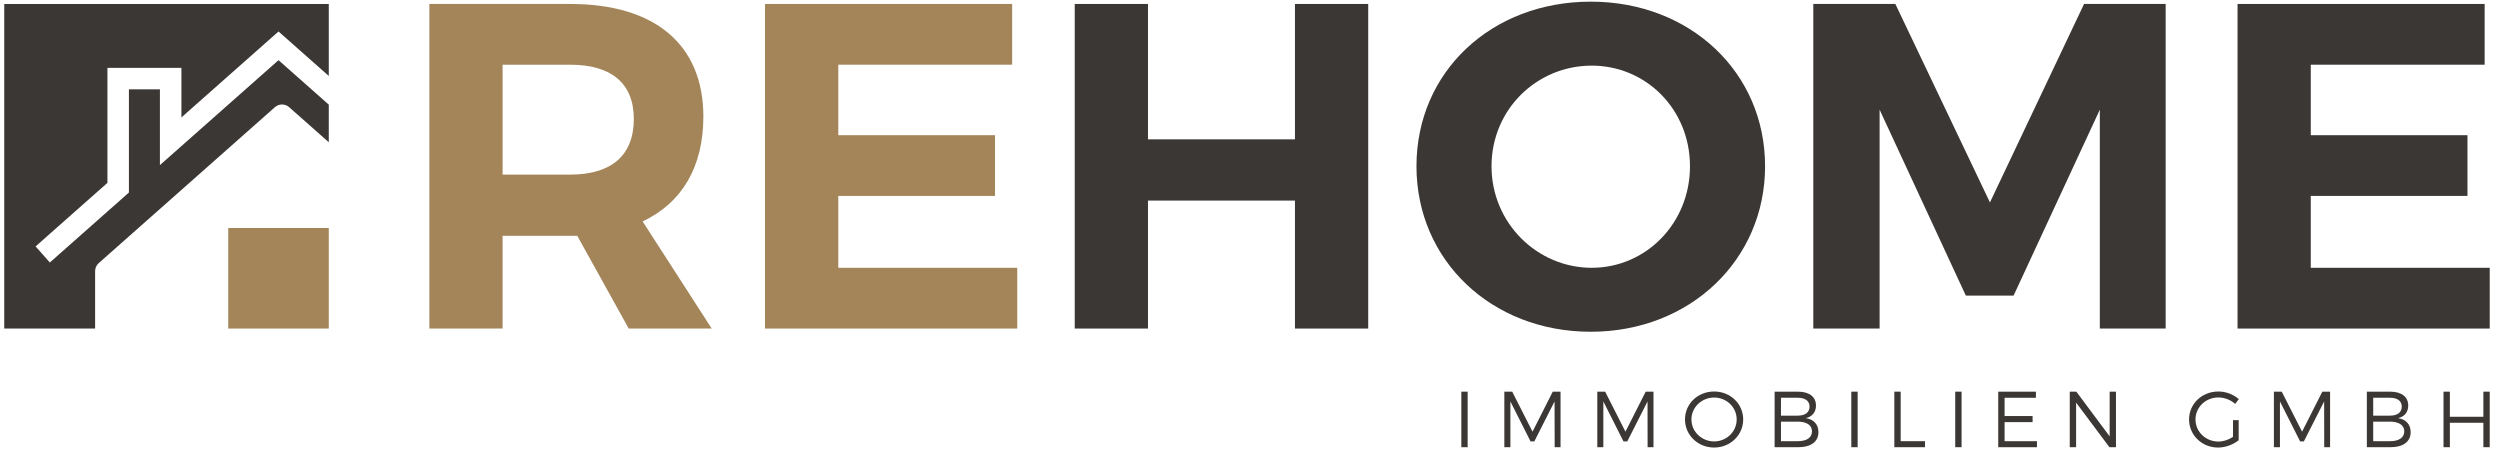
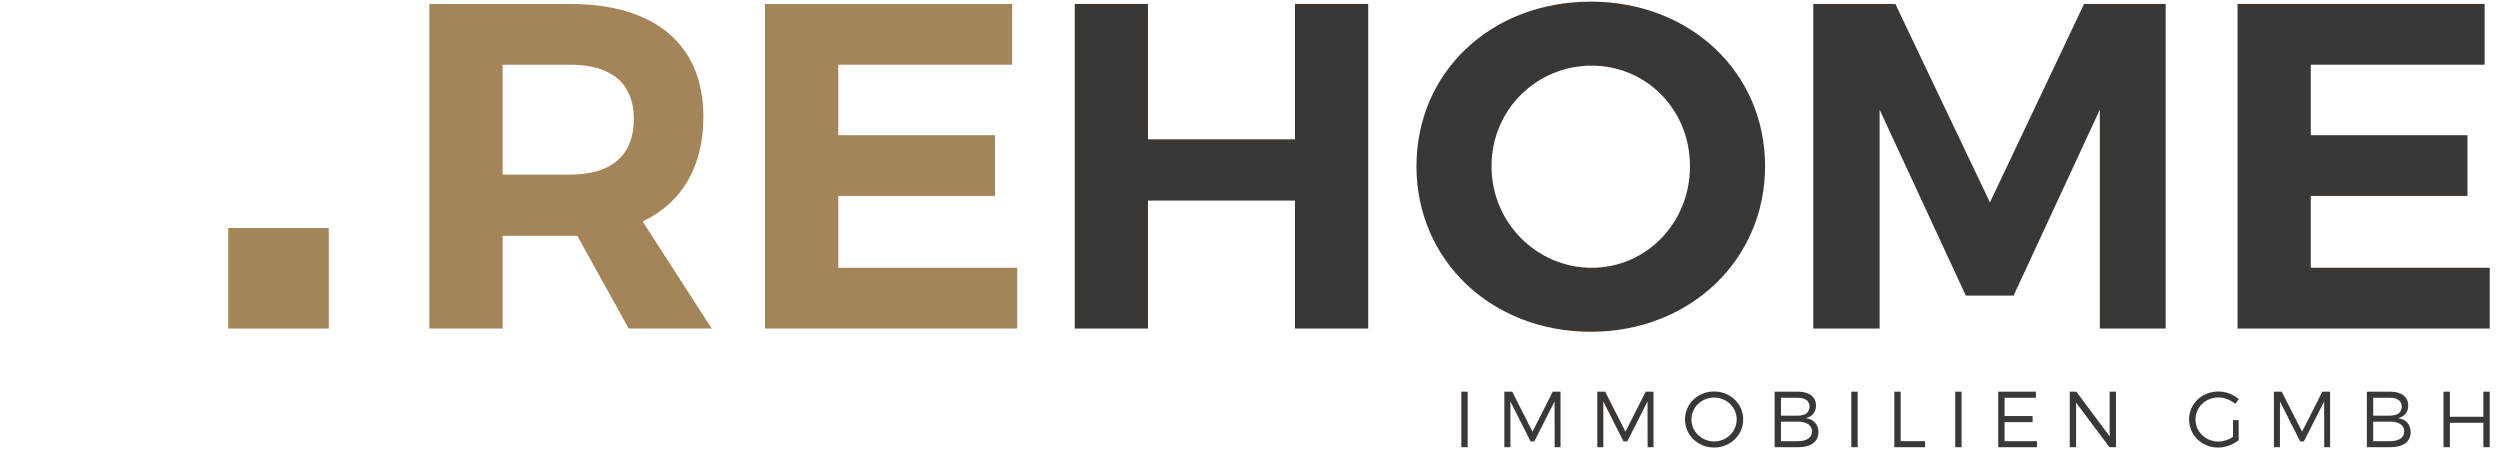
<svg xmlns="http://www.w3.org/2000/svg" version="1.1" id="Ebene_1" x="0px" y="0px" width="333.75px" height="60px" viewBox="0 0 333.75 60" enable-background="new 0 0 333.75 60" xml:space="preserve">
  <g>
    <g>
      <rect x="30.47" y="30.435" fill="#A48559" width="13.423" height="13.427" />
      <g>
        <g>
          <g>
            <g>
              <path fill="#A48559" d="M77.064,31.478h-0.928h-9.038v12.384h-9.778V0.529h18.816c11.326,0,17.764,5.448,17.764,15.041        c0,6.685-2.848,11.513-8.108,13.989l9.221,14.302H83.935L77.064,31.478z M76.137,23.309c5.382,0,8.477-2.476,8.477-7.428        c0-4.829-3.095-7.242-8.477-7.242h-9.038v14.67H76.137z" />
            </g>
          </g>
          <g>
            <g>
              <path fill="#A48559" d="M111.912,8.639v9.41h20.92v8.106h-20.92v9.595h23.89v8.111H102.13V0.529h32.991v8.109H111.912z" />
            </g>
          </g>
          <path fill="#3B3735" d="M172.877,43.861V26.777h-19.622v17.084h-9.778V0.529h9.778v18.073h19.622V0.529h9.78v43.332H172.877z" />
          <path fill="#3B3735" d="M235.638,22.193c0,12.503-10.025,22.097-23.273,22.097c-13.246,0-23.267-9.529-23.267-22.097      c0-12.626,10.021-21.973,23.267-21.973C225.612,0.22,235.638,9.628,235.638,22.193z M199.119,22.193      c0,7.616,6.129,13.557,13.373,13.557c7.24,0,13.121-5.941,13.121-13.557c0-7.61-5.881-13.431-13.121-13.431      C205.189,8.762,199.119,14.583,199.119,22.193z" />
          <path fill="#3B3735" d="M280.326,43.861V14.642l-11.513,24.822h-6.374l-11.512-24.822v29.219h-8.852V0.529h10.954l12.628,26.495      l12.565-26.495h10.894v43.332H280.326z" />
          <path fill="#3B3735" d="M308.487,8.639v9.41h20.92v8.106h-20.92v9.595h23.891v8.111h-33.667V0.529H331.7v8.109H308.487z" />
        </g>
      </g>
-       <path fill="#3B3735" d="M37.182,8.032l-12.963,11.47l-2.87,2.538v-3.831v-6.283H17.21v9.948v3.831l-0.275,0.242L6.651,35.045    l-1.9-2.15l9.591-8.484V11.926V9.059h2.868h4.139h2.854h0.016v6.614l12.963-11.47l6.711,5.938v-9.61H0.567v43.33h12.131v-7.665    c0-0.408,0.177-0.801,0.485-1.073l23.518-20.815c0.542-0.48,1.358-0.48,1.9,0l5.292,4.682v-5.019L37.182,8.032z" />
    </g>
    <g>
      <path fill="#3B3735" d="M195.087,59.701v-7.414h0.845v7.414H195.087z" />
      <path fill="#3B3735" d="M207.548,59.701l-0.014-6.111l-2.7,5.333h-0.508l-2.688-5.333v6.111h-0.809v-7.414h1.051l2.712,5.341    l2.701-5.341h1.039v7.414H207.548z" />
      <path fill="#3B3735" d="M219.956,59.701l-0.01-6.111l-2.702,5.333h-0.511l-2.687-5.333v6.111h-0.807v-7.414h1.049l2.71,5.341    l2.703-5.341h1.04v7.414H219.956z" />
      <path fill="#3B3735" d="M232.717,55.996c0,2.088-1.72,3.751-3.879,3.751c-2.172,0-3.892-1.663-3.892-3.751    c0-2.101,1.72-3.731,3.892-3.731C230.997,52.265,232.717,53.905,232.717,55.996z M225.806,55.996c0,1.632,1.38,2.934,3.032,2.934    c1.653,0,3.009-1.302,3.009-2.934c0-1.633-1.355-2.924-3.009-2.924C227.186,53.072,225.806,54.363,225.806,55.996z" />
      <path fill="#3B3735" d="M240.039,52.287c1.492,0,2.394,0.688,2.394,1.851c0,0.875-0.496,1.5-1.365,1.681    c1.067,0.153,1.694,0.855,1.694,1.874c0,1.259-0.996,2.009-2.674,2.009h-3.177v-7.414H240.039z M237.76,55.488h2.234    c0.999,0,1.581-0.432,1.581-1.208c0-0.755-0.582-1.179-1.581-1.179h-2.234V55.488z M237.76,58.898h2.234    c1.207,0,1.907-0.474,1.907-1.32c0-0.81-0.7-1.289-1.907-1.289h-2.234V58.898z" />
      <path fill="#3B3735" d="M247.148,59.701v-7.414h0.848v7.414H247.148z" />
      <path fill="#3B3735" d="M256.991,58.898v0.803h-4.098v-7.414h0.848v6.611H256.991z" />
      <path fill="#3B3735" d="M261.023,59.701v-7.414h0.848v7.414H261.023z" />
      <path fill="#3B3735" d="M267.612,53.102v2.439h3.739v0.811h-3.739v2.547h4.323v0.803h-5.17v-7.414h5.03v0.814H267.612z" />
      <path fill="#3B3735" d="M281.608,59.701l-4.448-5.952v5.952h-0.848v-7.414h0.879l4.447,5.966v-5.966h0.843v7.414H281.608z" />
      <path fill="#3B3735" d="M298.862,56.082v2.688c-0.73,0.586-1.758,0.978-2.757,0.978c-2.15,0-3.866-1.663-3.866-3.751    c0-2.091,1.725-3.731,3.909-3.731c1.028,0,2.027,0.394,2.734,1.019l-0.487,0.634c-0.604-0.538-1.421-0.858-2.247-0.858    c-1.696,0-3.051,1.305-3.051,2.938c0,1.642,1.368,2.948,3.063,2.948c0.665,0,1.376-0.238,1.946-0.627v-2.235H298.862z" />
      <path fill="#3B3735" d="M310.283,59.701l-0.01-6.111l-2.705,5.333h-0.504l-2.692-5.333v6.111h-0.808v-7.414h1.048l2.714,5.341    l2.702-5.341h1.038v7.414H310.283z" />
      <path fill="#3B3735" d="M319.102,52.287c1.492,0,2.396,0.688,2.396,1.851c0,0.875-0.5,1.5-1.369,1.681    c1.07,0.153,1.694,0.855,1.694,1.874c0,1.259-0.996,2.009-2.668,2.009h-3.18v-7.414H319.102z M316.823,55.488h2.236    c0.996,0,1.577-0.432,1.577-1.208c0-0.755-0.581-1.179-1.577-1.179h-2.236V55.488z M316.823,58.898h2.236    c1.207,0,1.91-0.474,1.91-1.32c0-0.81-0.703-1.289-1.91-1.289h-2.236V58.898z" />
      <path fill="#3B3735" d="M331.53,59.701V56.44h-4.471v3.261h-0.85v-7.414h0.85v3.351h4.471v-3.351h0.848v7.414H331.53z" />
    </g>
  </g>
</svg>